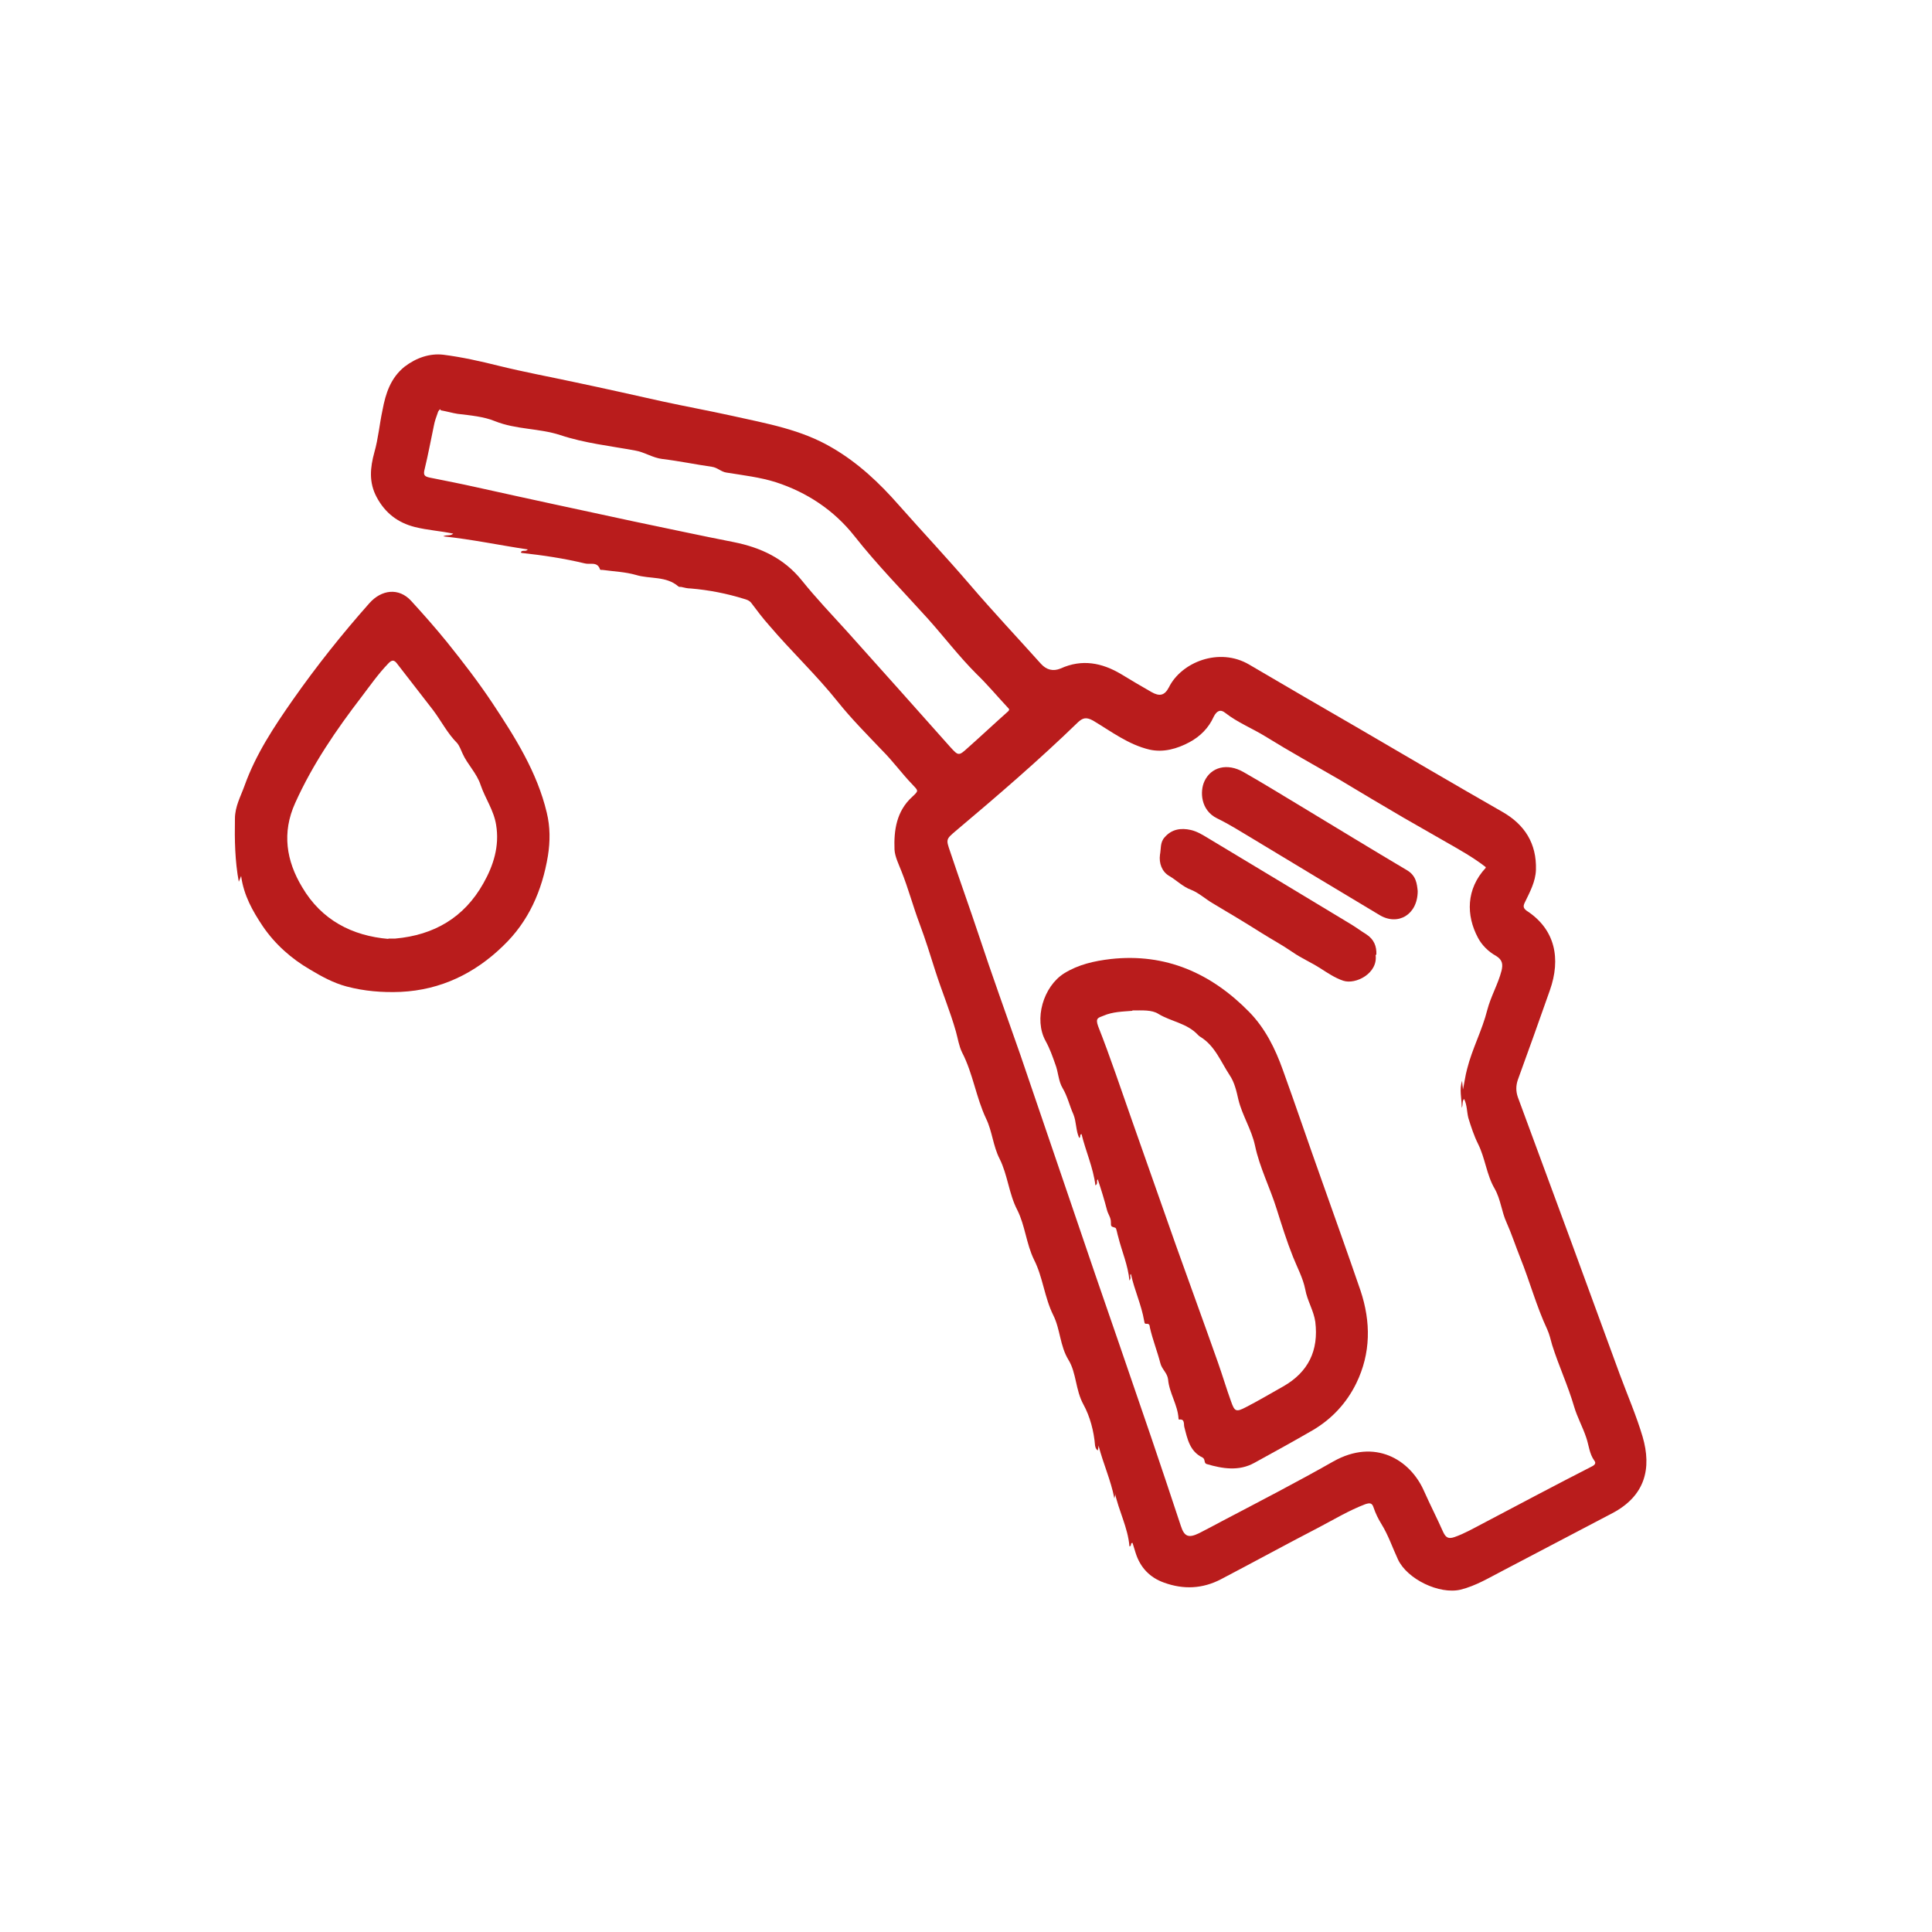
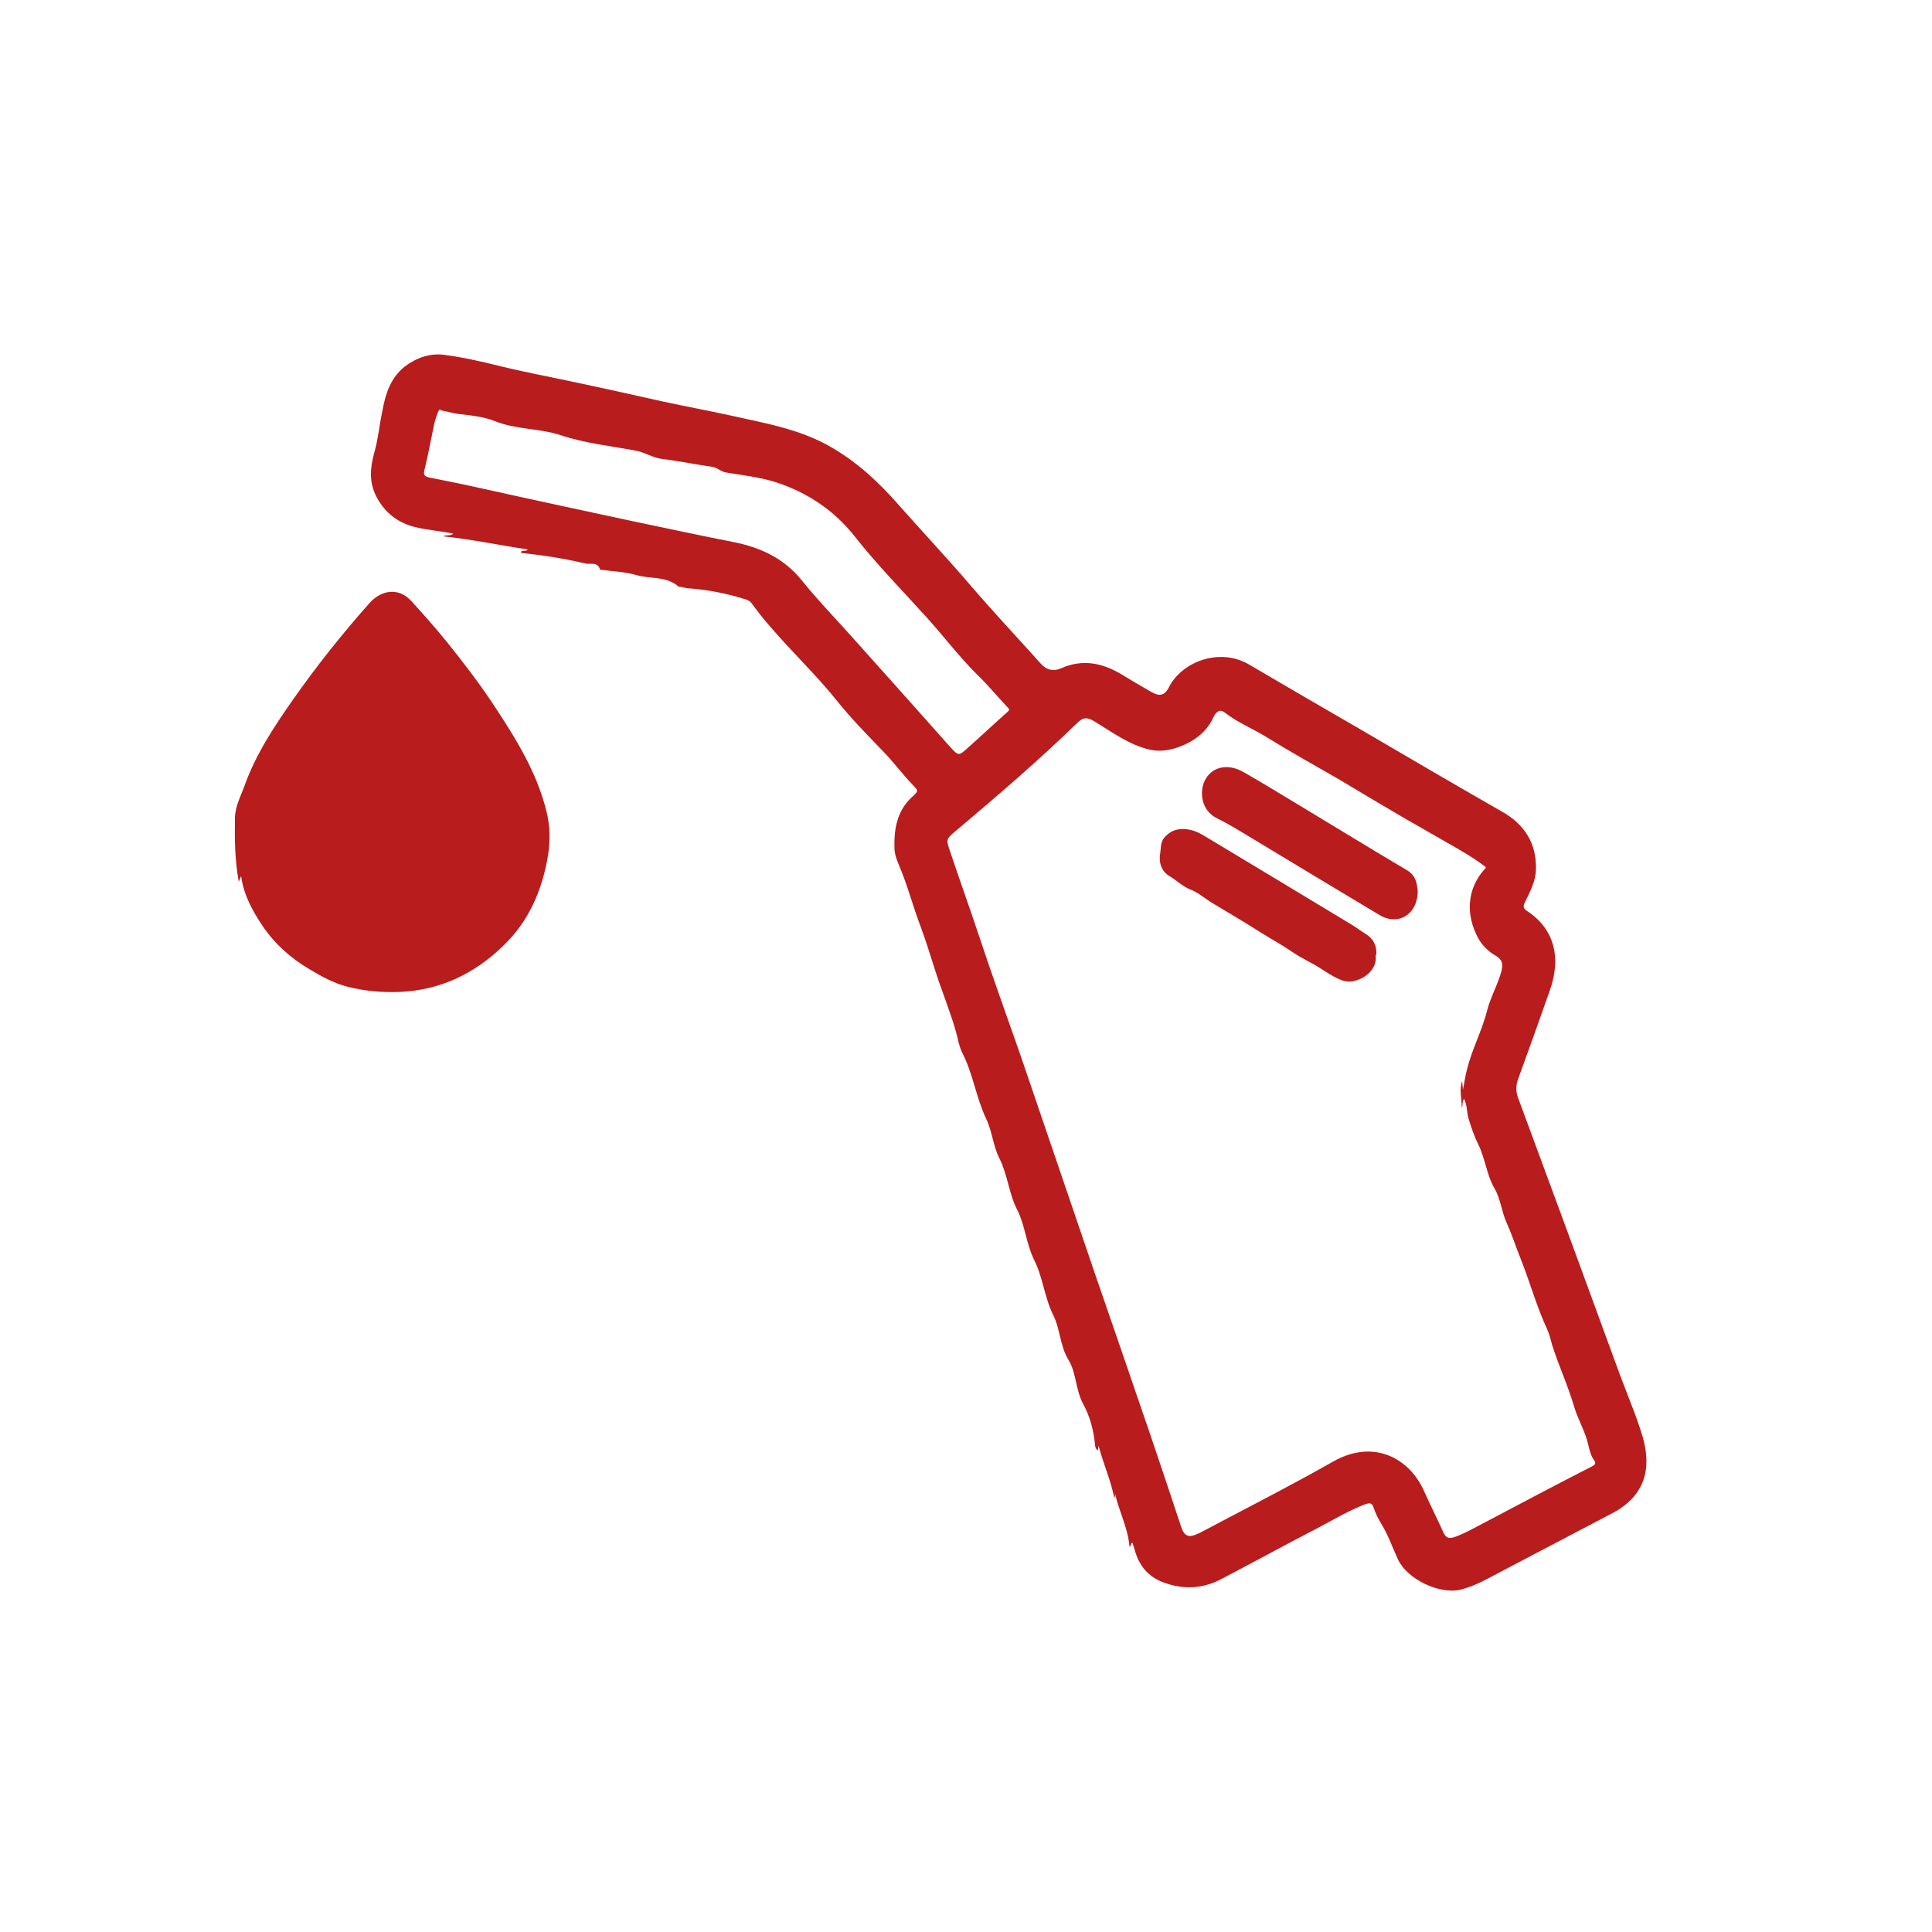
<svg xmlns="http://www.w3.org/2000/svg" id="NC" viewBox="0 0 50 50">
  <defs>
    <style>.cls-1{fill:#b91c1c;}</style>
  </defs>
  <path class="cls-1" d="m28.86,38.68s-.01.07-.02.1c-.09-.47-.29-.9-.41-1.37,0,.04-.01.08-.02.13-.05-.04-.06-.08-.07-.13-.03-.37-.13-.75-.3-1.06-.21-.38-.18-.82-.39-1.16-.22-.36-.21-.79-.39-1.15-.23-.46-.27-.99-.5-1.44-.2-.41-.23-.88-.43-1.28-.22-.42-.25-.91-.46-1.33-.17-.33-.19-.71-.35-1.04-.26-.55-.34-1.17-.62-1.71-.08-.16-.11-.36-.16-.54-.15-.53-.36-1.03-.53-1.56-.13-.41-.26-.83-.41-1.23-.17-.45-.29-.91-.47-1.36-.07-.18-.17-.38-.18-.56-.02-.5.05-1,.46-1.37.17-.16.16-.15,0-.32-.27-.28-.5-.6-.78-.88-.39-.41-.79-.81-1.15-1.26-.55-.69-1.2-1.3-1.77-1.97-.17-.19-.32-.39-.47-.59-.05-.06-.11-.08-.18-.1-.45-.14-.91-.23-1.38-.27-.08,0-.17-.02-.25-.04-.02,0-.06,0-.07-.01-.32-.28-.74-.19-1.1-.3-.28-.08-.57-.09-.86-.13-.02,0-.07,0-.07-.01-.07-.22-.26-.12-.4-.16-.54-.13-1.08-.21-1.63-.27,0,0-.02-.01-.02-.02.04-.07.12,0,.18-.07-.73-.11-1.44-.26-2.19-.34.1-.05.18,0,.26-.07-.34-.07-.67-.09-.99-.17-.44-.11-.77-.36-.99-.77-.21-.39-.17-.77-.06-1.17.1-.35.13-.72.21-1.09.08-.43.21-.83.57-1.12.3-.23.65-.35,1-.31.48.06.97.17,1.45.29.65.16,1.3.28,1.95.42.76.16,1.52.33,2.28.5.6.13,1.2.24,1.79.37.89.2,1.79.35,2.6.83.67.39,1.22.91,1.72,1.48.61.69,1.24,1.36,1.84,2.06.6.7,1.23,1.37,1.84,2.05q.22.24.51.12c.55-.25,1.07-.15,1.57.15.26.16.52.31.78.46.21.12.34.09.45-.12.32-.65,1.3-1.05,2.08-.59.95.56,1.9,1.11,2.85,1.66,1.23.72,2.46,1.44,3.7,2.15.58.33.89.82.87,1.5-.01.31-.16.58-.29.85-.05.1-.03.15.05.21.74.48.89,1.24.6,2.06-.27.77-.55,1.55-.83,2.32-.05.15-.05.29,0,.44.46,1.25.92,2.49,1.38,3.74.42,1.15.84,2.29,1.26,3.44.2.54.43,1.07.59,1.61.24.82.07,1.53-.78,1.98-.95.5-1.89.99-2.84,1.49-.35.18-.69.39-1.09.49-.55.13-1.38-.27-1.62-.78-.14-.3-.25-.63-.43-.92-.08-.13-.15-.27-.2-.42-.04-.13-.1-.13-.22-.09-.42.16-.8.39-1.2.6-.85.44-1.69.9-2.53,1.34-.48.25-.97.27-1.47.09-.37-.13-.62-.39-.74-.77-.03-.09-.05-.17-.08-.26-.07,0-.01.08-.08.09-.04-.49-.28-.92-.38-1.4Zm9.59-16.24c-.32-.25-.68-.45-1.03-.65-.37-.21-.73-.42-1.1-.63-.55-.32-1.1-.65-1.65-.98-.64-.37-1.29-.73-1.92-1.12-.34-.21-.72-.36-1.04-.61-.12-.1-.22-.06-.3.1-.13.29-.35.51-.63.66-.32.17-.67.27-1.03.19-.55-.13-.99-.47-1.46-.75-.18-.1-.27-.07-.39.04-1.01.98-2.08,1.9-3.16,2.81-.26.22-.26.22-.15.54.24.72.5,1.44.74,2.16.34,1.03.71,2.05,1.07,3.08.45,1.31.89,2.62,1.34,3.93.4,1.18.8,2.35,1.21,3.53.28.82.56,1.63.84,2.45.26.77.52,1.54.77,2.3.09.28.2.32.47.19.2-.1.4-.21.59-.31.97-.51,1.94-1.01,2.89-1.55,1.07-.6,1.98-.05,2.34.76.16.36.34.71.5,1.07.07.15.14.18.29.13.26-.09.5-.23.75-.36.93-.49,1.87-.99,2.81-1.47.08-.04.11-.09.06-.15-.13-.18-.14-.4-.21-.6-.09-.27-.23-.52-.31-.79-.16-.55-.4-1.06-.57-1.6-.04-.14-.07-.28-.13-.41-.28-.6-.45-1.24-.7-1.86-.12-.3-.22-.61-.35-.9-.13-.28-.15-.6-.31-.88-.21-.36-.24-.78-.43-1.16-.1-.2-.18-.44-.25-.67-.04-.16-.03-.33-.11-.49-.06.07-.02.14-.06.23,0-.25-.07-.47.01-.7,0,.08.02.16.02.23.04-.18.06-.36.11-.54.13-.52.39-1,.52-1.52.09-.35.28-.67.37-1.02.04-.17.02-.28-.14-.38-.2-.11-.37-.28-.47-.47-.31-.58-.31-1.26.2-1.81ZM11.39,10.59s-.05.04-.06.09c-.04.11-.08.22-.1.33-.08.38-.15.76-.24,1.13-.04.15-.01.19.13.22.4.08.81.16,1.21.25,1.35.3,2.7.59,4.05.88.87.18,1.74.37,2.61.54.7.14,1.3.42,1.76.99.37.46.77.88,1.17,1.32.89.99,1.78,1.99,2.67,2.99.21.23.22.24.45.03.35-.31.7-.64,1.05-.95.06-.06,0-.08-.02-.11-.27-.29-.52-.59-.8-.86-.45-.45-.83-.95-1.25-1.42-.64-.71-1.32-1.4-1.91-2.15-.53-.67-1.23-1.13-2.03-1.39-.41-.13-.85-.18-1.28-.25-.14-.02-.23-.13-.38-.15-.42-.06-.85-.15-1.27-.2-.26-.03-.47-.18-.71-.22-.65-.12-1.31-.19-1.94-.4-.55-.18-1.14-.14-1.69-.36-.29-.12-.64-.15-.97-.19-.13-.02-.26-.06-.43-.09Z" />
-   <path class="cls-1" d="m6.24,22.67c-.03.07-.04.11-.06.15-.1-.54-.11-1.08-.1-1.63,0-.32.15-.58.25-.86.29-.81.76-1.52,1.25-2.22.61-.87,1.27-1.7,1.98-2.5.31-.35.76-.41,1.08-.06.32.35.63.7.93,1.07.41.51.81,1.03,1.17,1.57.59.89,1.16,1.79,1.41,2.84.09.37.09.74.03,1.12-.15.9-.5,1.7-1.16,2.33-.73.71-1.61,1.14-2.65,1.19-.48.02-.95-.02-1.4-.14-.34-.09-.65-.26-.95-.44-.48-.28-.9-.65-1.22-1.12-.26-.39-.49-.79-.56-1.3Zm3.8,1.62c.08,0,.13,0,.19,0,1-.09,1.78-.54,2.28-1.43.26-.46.42-.96.33-1.51-.06-.38-.28-.68-.4-1.03-.1-.31-.34-.53-.47-.82-.04-.09-.08-.2-.14-.27-.25-.25-.41-.57-.62-.85-.31-.4-.62-.8-.93-1.2-.08-.11-.14-.11-.24,0-.25.26-.46.56-.68.85-.66.86-1.27,1.75-1.72,2.75-.35.77-.23,1.5.18,2.18.5.85,1.29,1.26,2.24,1.34Z" />
-   <path class="cls-1" d="m29.27,32.96c-.05.05.02.1-.04.18-.04-.41-.2-.76-.29-1.13-.02-.06-.03-.13-.05-.19,0-.02-.02-.05-.04-.05-.1-.03-.1-.03-.1-.14,0-.12-.07-.2-.1-.31-.07-.27-.15-.53-.24-.8-.05.05.02.1-.06.16-.06-.47-.25-.88-.36-1.33-.06.01-.01.08-.06.1-.09-.19-.07-.41-.15-.61-.1-.22-.15-.46-.28-.68-.11-.18-.11-.42-.19-.62-.07-.2-.14-.4-.25-.6-.31-.56-.06-1.41.48-1.75.37-.23.78-.32,1.2-.37,1.43-.16,2.61.37,3.59,1.37.41.42.67.94.87,1.5.34.94.66,1.89,1,2.84.34.96.68,1.91,1.01,2.87.27.81.27,1.62-.11,2.4-.25.51-.63.92-1.12,1.21-.5.29-1.01.57-1.52.85-.4.22-.82.15-1.23.03-.08-.02-.03-.13-.11-.17-.33-.16-.39-.48-.47-.79-.02-.07.02-.22-.14-.19,0,0-.01-.02-.01-.03-.02-.35-.24-.66-.27-1.01-.02-.17-.16-.26-.2-.42-.08-.31-.2-.61-.27-.92-.01-.05,0-.11-.1-.1-.05,0-.04-.05-.05-.08-.07-.41-.25-.79-.34-1.2,0,0-.02-.01-.03-.02Zm.03-6.8c-.23.02-.5.02-.75.13-.12.05-.21.05-.13.27.32.81.59,1.63.88,2.45.38,1.07.75,2.14,1.13,3.21.36,1.01.73,2.02,1.09,3.04.12.34.22.68.34,1.01.09.26.13.28.38.15.33-.17.65-.36.97-.54.65-.37.92-.93.83-1.67-.04-.29-.21-.55-.26-.84-.06-.3-.21-.57-.32-.85-.16-.4-.29-.82-.42-1.23-.17-.55-.44-1.07-.56-1.64-.09-.42-.33-.78-.43-1.19-.05-.22-.1-.45-.23-.64-.23-.35-.38-.76-.76-.99-.02-.01-.04-.03-.06-.05-.28-.3-.69-.34-1.02-.54-.17-.11-.42-.09-.67-.09Z" />
+   <path class="cls-1" d="m6.24,22.67c-.03.07-.04.11-.06.15-.1-.54-.11-1.08-.1-1.63,0-.32.15-.58.25-.86.29-.81.76-1.52,1.25-2.22.61-.87,1.27-1.7,1.98-2.5.31-.35.76-.41,1.08-.06.32.35.63.7.93,1.07.41.51.81,1.03,1.17,1.57.59.89,1.16,1.79,1.41,2.84.09.37.09.74.03,1.12-.15.9-.5,1.7-1.16,2.33-.73.71-1.61,1.14-2.65,1.19-.48.02-.95-.02-1.4-.14-.34-.09-.65-.26-.95-.44-.48-.28-.9-.65-1.22-1.12-.26-.39-.49-.79-.56-1.3Zm3.8,1.62Z" />
  <path class="cls-1" d="m36.69,23.06c0,.61-.51.91-.99.62-1.1-.66-2.2-1.32-3.29-1.98-.3-.18-.6-.37-.91-.52-.43-.21-.45-.7-.33-.96.17-.37.59-.48,1.01-.24.51.29,1.01.6,1.51.9.91.55,1.81,1.1,2.72,1.64.24.14.26.35.28.54Z" />
  <path class="cls-1" d="m35.6,24.71c.07.48-.52.78-.84.67-.21-.07-.4-.2-.59-.32-.23-.15-.49-.26-.72-.42-.26-.18-.54-.33-.81-.5-.41-.26-.83-.51-1.25-.76-.19-.11-.36-.27-.56-.35-.22-.08-.38-.25-.57-.36-.19-.11-.27-.33-.24-.55.03-.15,0-.32.12-.45.18-.21.42-.25.68-.19.17.04.31.13.46.22,1.23.74,2.46,1.48,3.7,2.23.13.08.25.17.38.25.2.13.27.31.26.53Z" />
</svg>